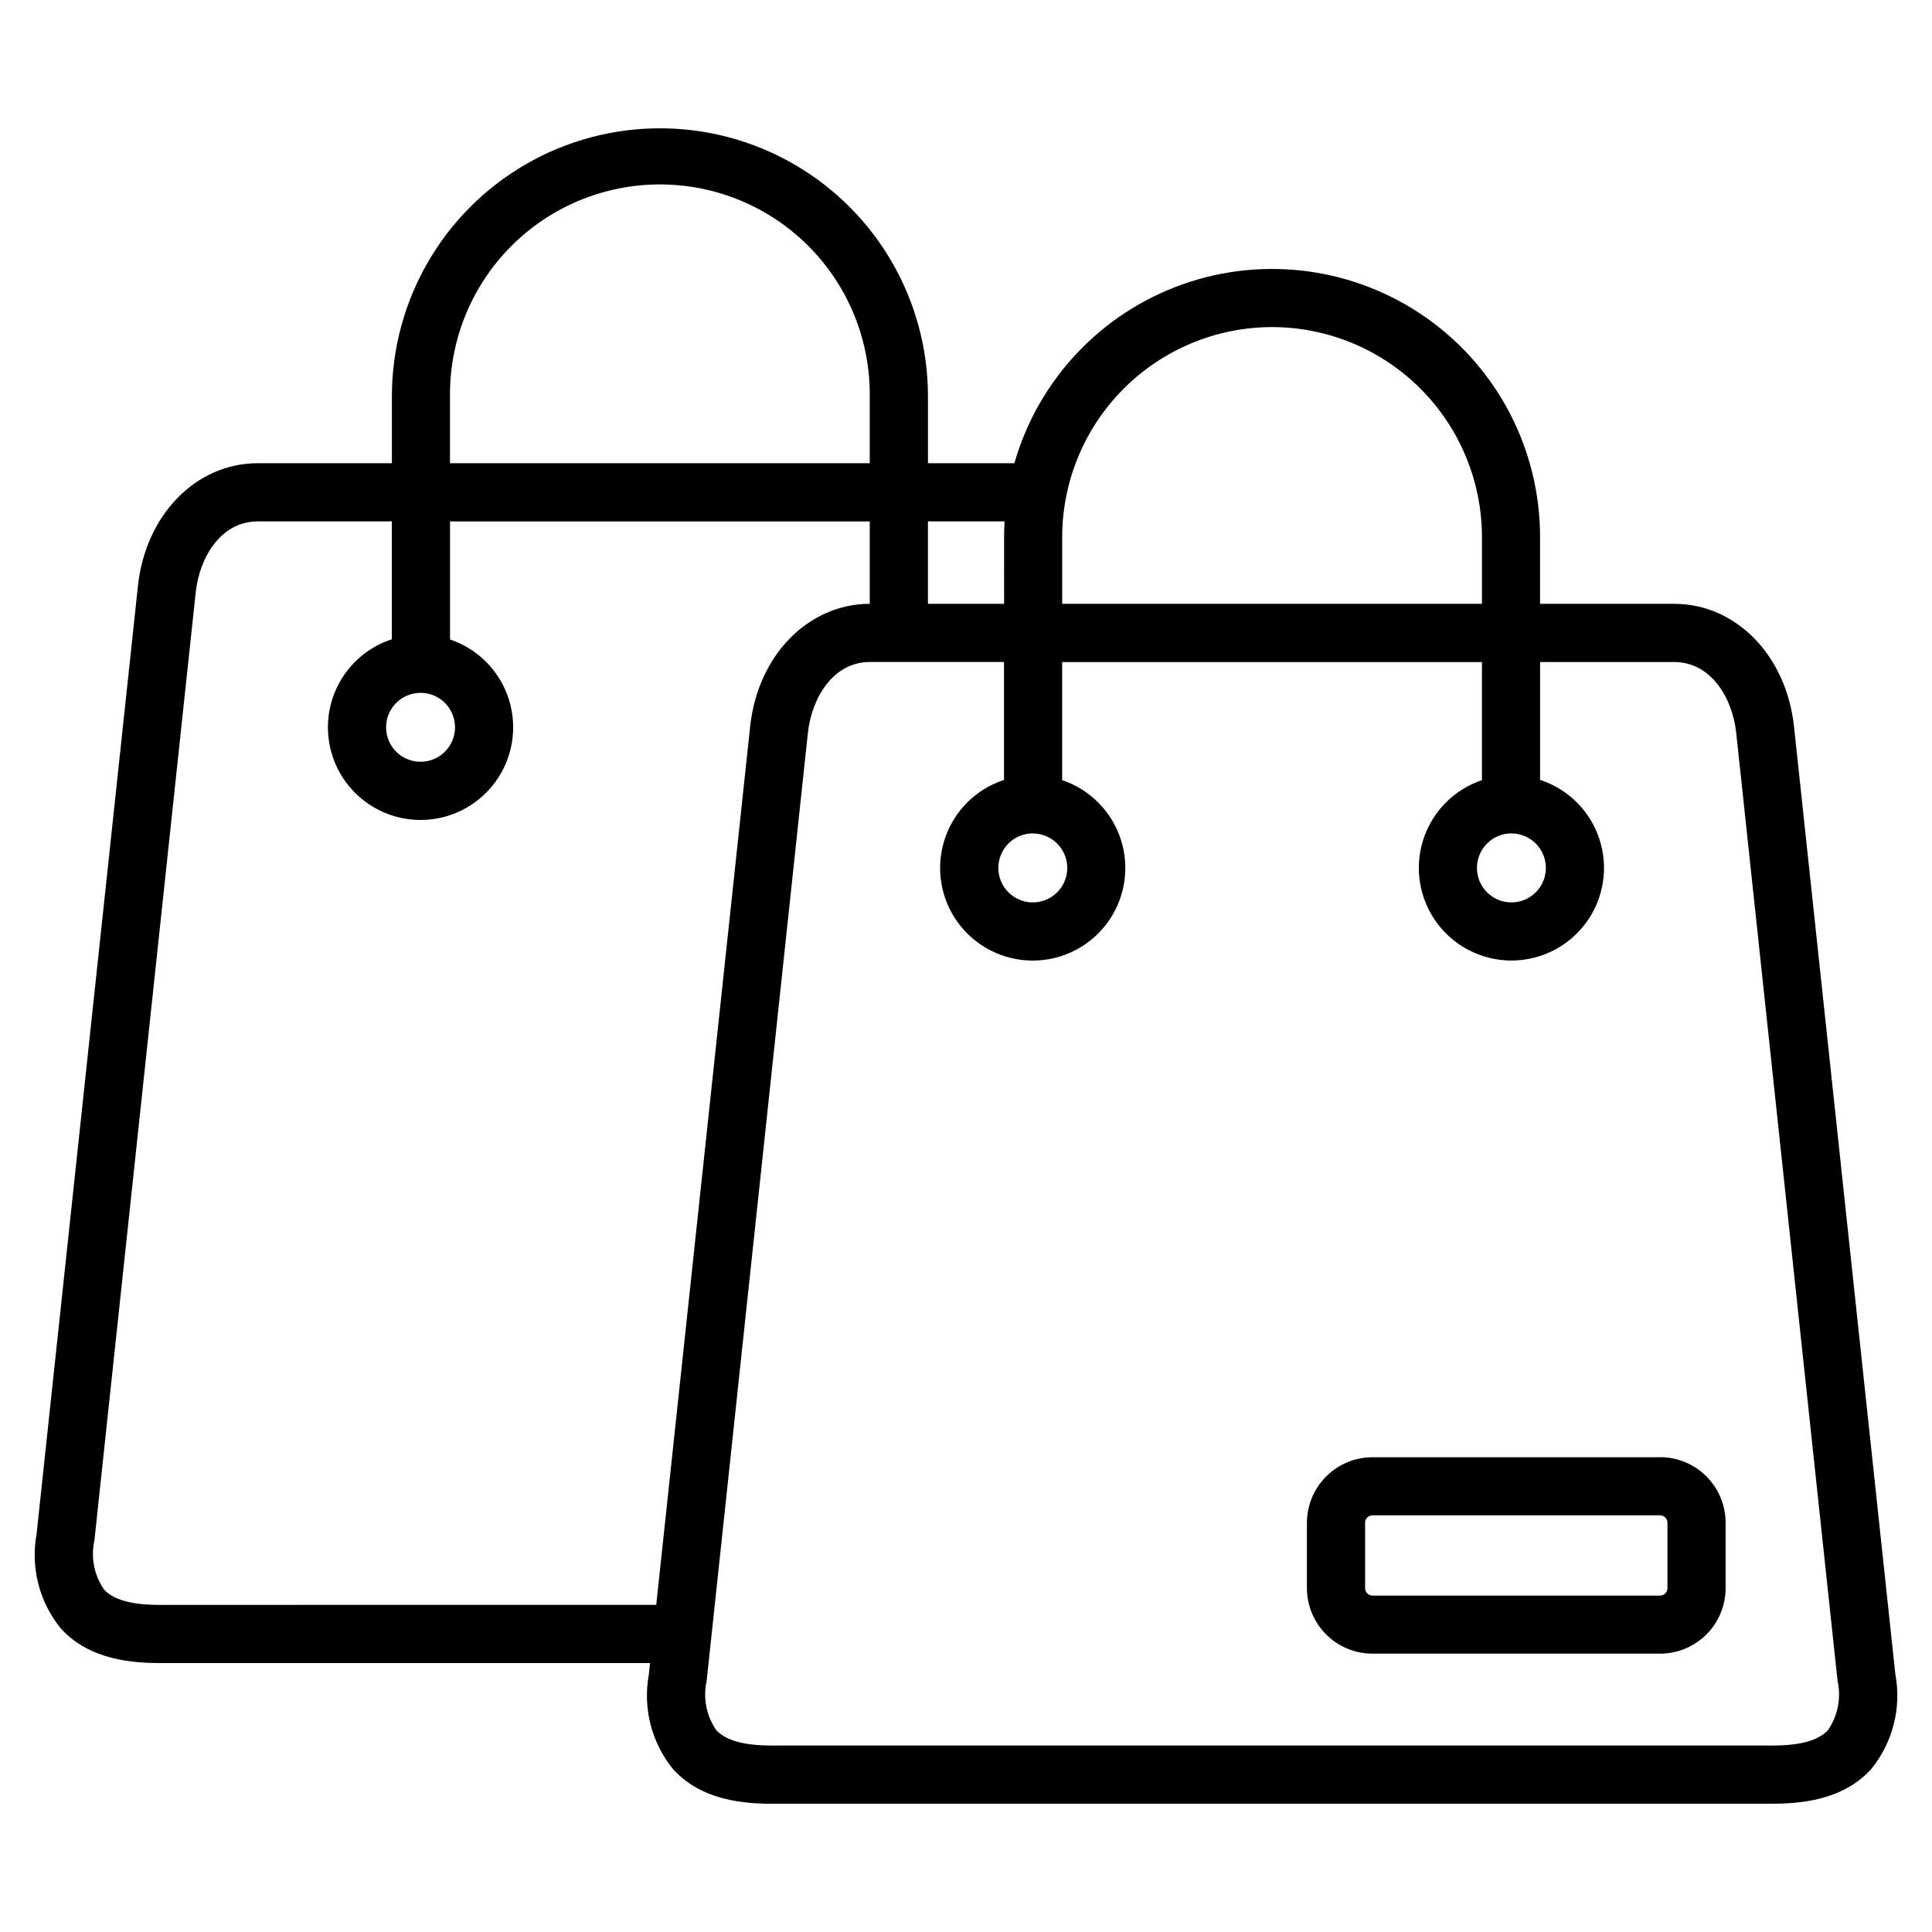
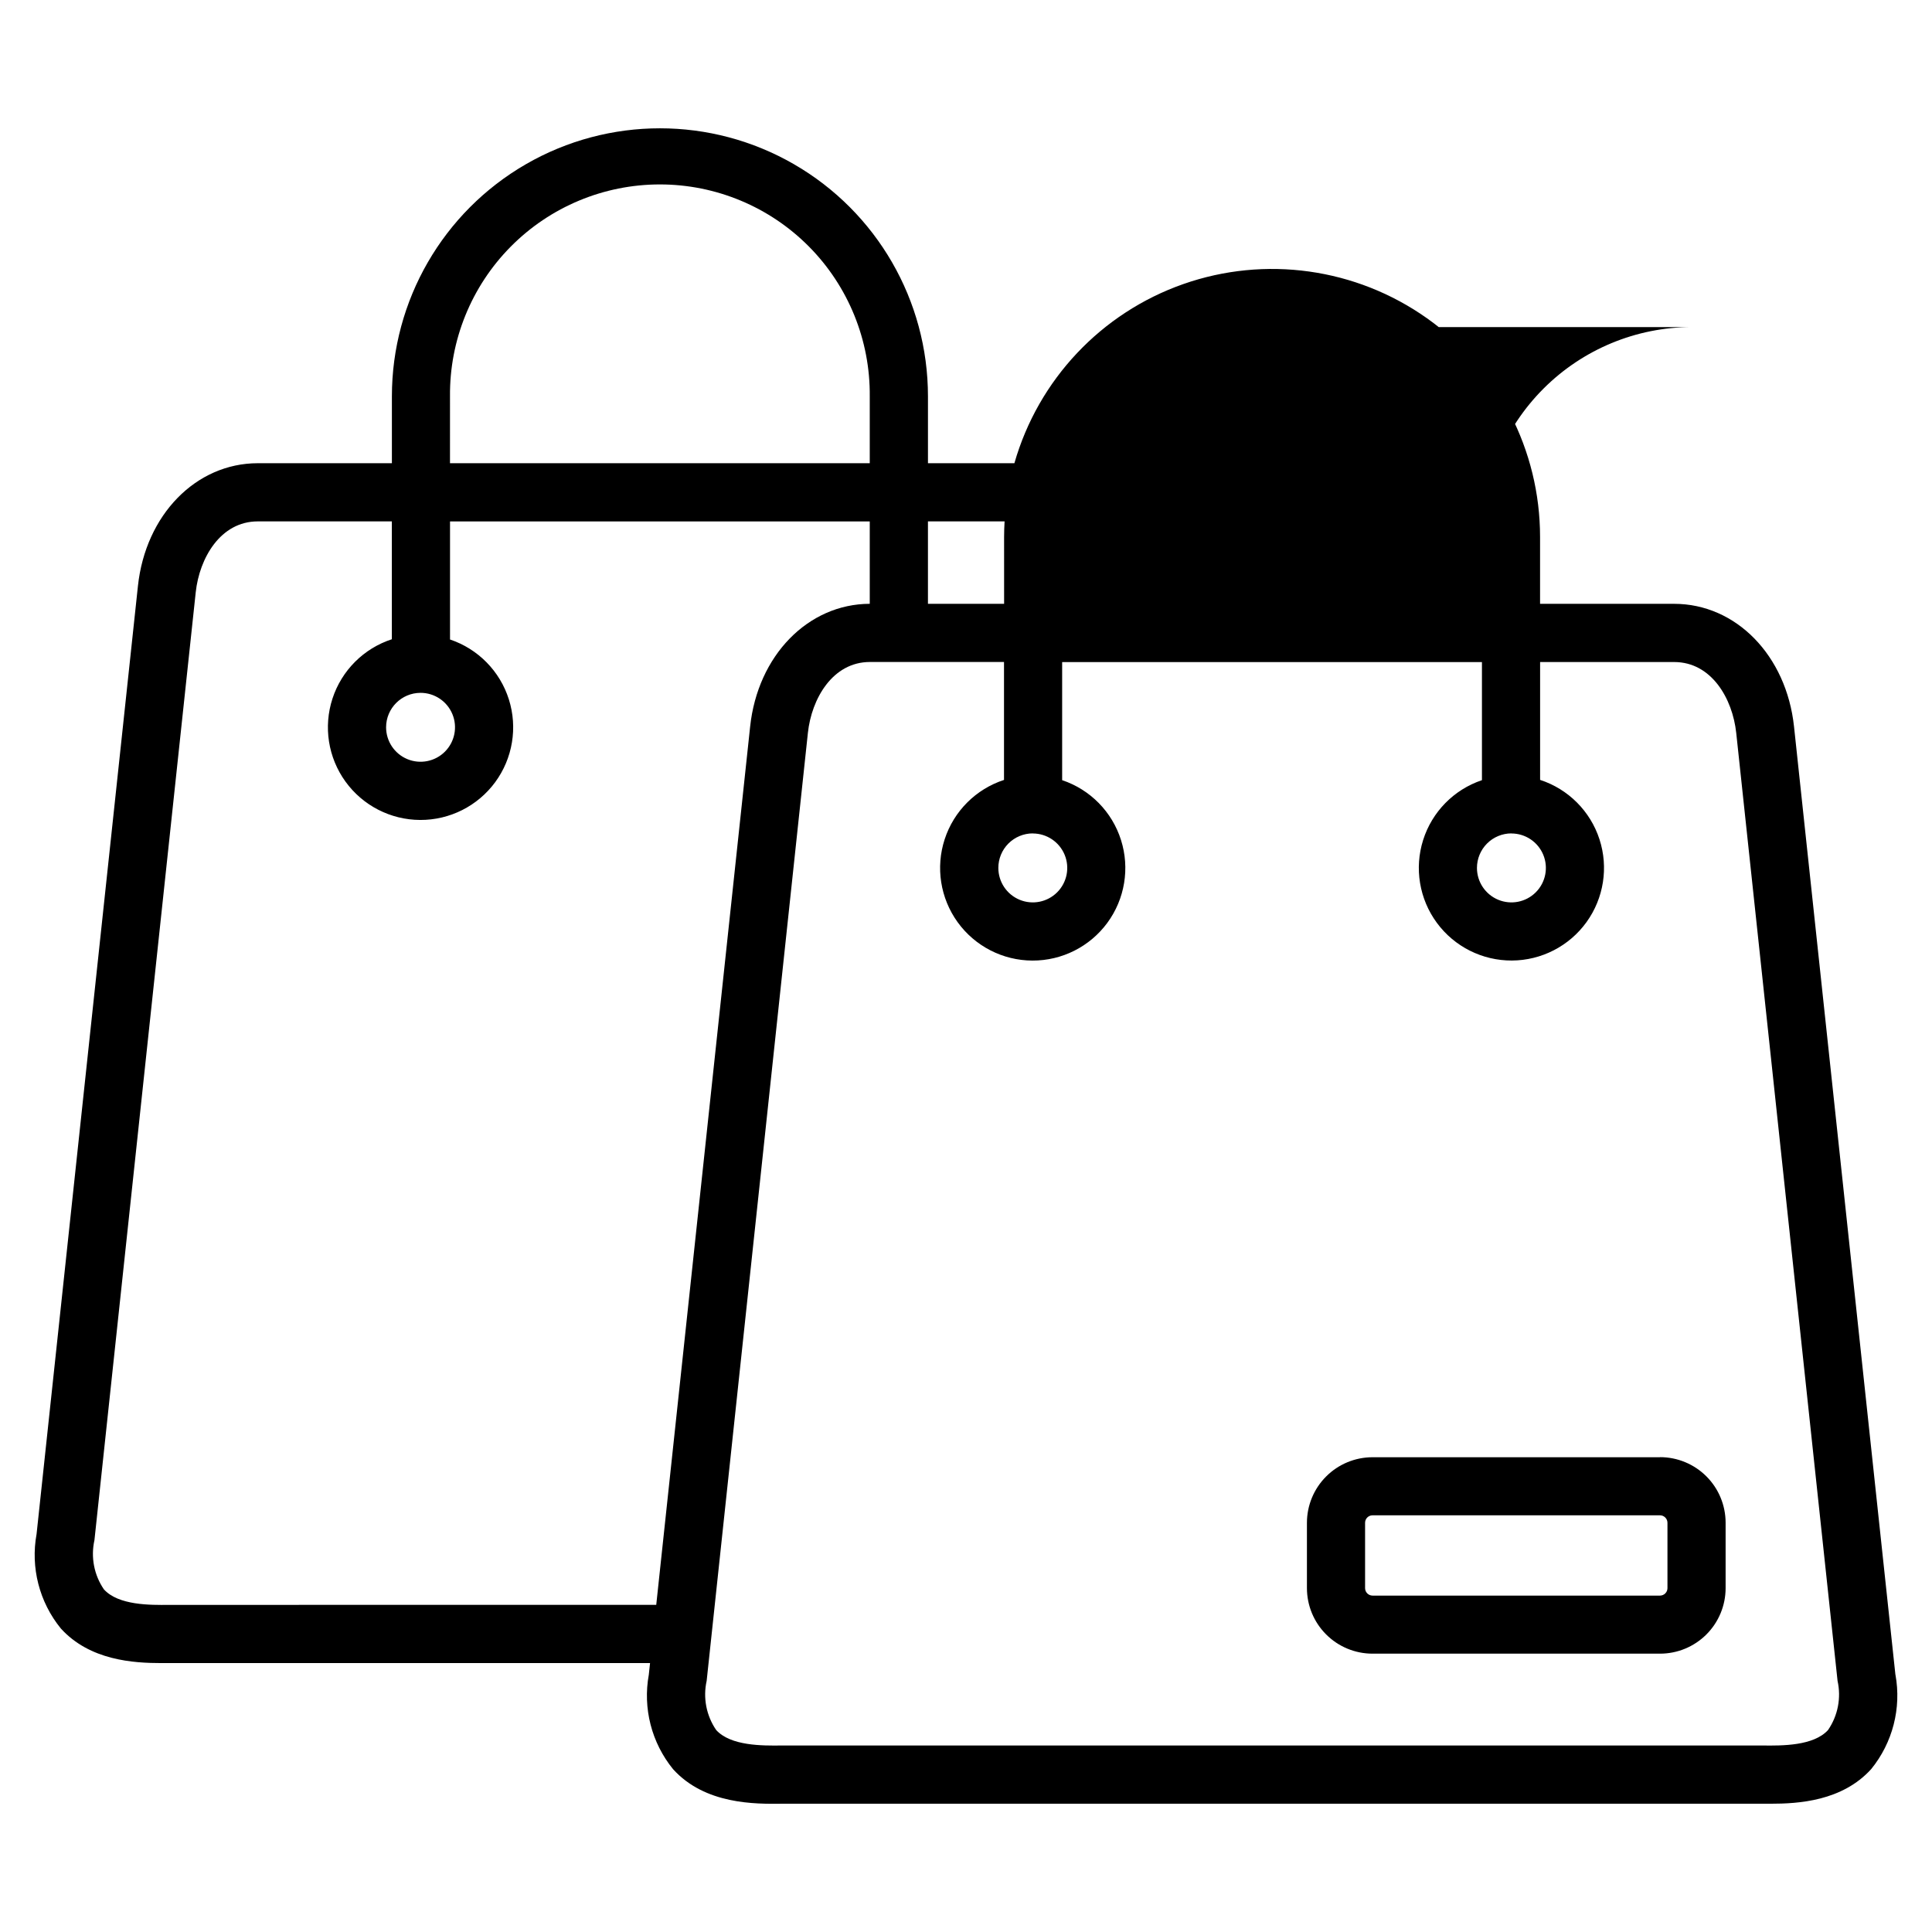
<svg xmlns="http://www.w3.org/2000/svg" fill="#000000" width="800px" height="800px" version="1.1" viewBox="144 144 512 512">
-   <path d="m646.3 587.79-26.863-251.22c-2.016-18.863-15.379-32.551-31.773-32.551h-35.531v-17.723c0-23.031-11.168-44.633-29.961-57.949-18.793-13.312-42.871-16.691-64.602-9.059-21.73 7.633-38.41 25.328-44.746 47.469h-22.906v-17.723c0-25.379-13.539-48.828-35.516-61.516s-49.055-12.688-71.031 0-35.516 36.137-35.516 61.516v17.723h-35.531c-16.391 0-29.758 13.688-31.773 32.551l-26.859 251.22c-1.625 8.887 0.727 18.039 6.43 25.039 7.699 8.484 19.277 9.168 26.68 9.168h2.176 127.29l-0.328 3.074v0.004c-1.621 8.887 0.727 18.039 6.434 25.043 8.484 9.367 21.742 9.234 28.855 9.152h259.79 2.176c7.426 0 18.98-0.688 26.68-9.168 5.707-7.008 8.059-16.164 6.434-25.055zm-165.17-357.11c14.746 0.02 28.875 5.891 39.301 16.316 10.422 10.426 16.285 24.559 16.301 39.305v17.715h-111.24v-17.715c0.02-14.75 5.887-28.891 16.316-39.316 10.43-10.43 24.574-16.293 39.32-16.305zm-70.906 51.496c-0.074 1.367-0.129 2.742-0.129 4.125l0.004 17.715h-20.184v-21.848zm-146.97-33.137c-0.145-14.844 5.652-29.133 16.098-39.68 10.445-10.551 24.676-16.484 39.523-16.484 14.844 0 29.074 5.934 39.52 16.484 10.445 10.547 16.242 24.836 16.098 39.68v17.723h-111.24zm-72.832 320.27h-1.59c-5.023 0.059-13.434 0.137-17.289-4.106h-0.004c-2.609-3.812-3.519-8.535-2.512-13.043l26.844-251.21c0.969-9.016 6.527-18.777 16.441-18.777h35.531v31.234c-7.457 2.43-13.305 8.273-15.734 15.73-2.434 7.457-1.152 15.629 3.438 21.984 4.594 6.359 11.949 10.141 19.793 10.176 7.84 0.035 15.23-3.68 19.879-9.996 4.648-6.316 6-14.477 3.637-21.953-2.363-7.481-8.16-13.379-15.594-15.875v-31.289h111.23v21.828c-16.359 0.047-29.699 13.719-31.699 32.551l-24.883 232.74zm65.027-241.7c3.695 0 7.023 2.223 8.438 5.637 1.414 3.414 0.629 7.34-1.98 9.953-2.613 2.613-6.543 3.391-9.957 1.977-3.41-1.414-5.633-4.746-5.633-8.441 0.008-5.039 4.094-9.121 9.133-9.125zm373.01 274.86c-3.856 4.242-12.262 4.164-17.289 4.106h-260.09c-5.027 0.059-13.434 0.137-17.289-4.106-2.613-3.809-3.523-8.531-2.519-13.039l26.828-251.22c0.965-9.016 6.527-18.777 16.441-18.777h35.531v31.254c-7.453 2.43-13.301 8.277-15.727 15.734-2.43 7.453-1.148 15.621 3.445 21.977s11.949 10.133 19.789 10.164c7.844 0.035 15.227-3.684 19.875-10 4.644-6.316 5.992-14.473 3.625-21.949-2.363-7.477-8.16-13.371-15.598-15.863v-31.289h111.25v31.289c-7.434 2.496-13.223 8.391-15.586 15.867-2.363 7.473-1.012 15.629 3.637 21.941 4.648 6.312 12.031 10.023 19.871 9.992 7.84-0.035 15.191-3.816 19.781-10.168 4.59-6.356 5.867-14.523 3.438-21.977-2.426-7.453-8.27-13.297-15.727-15.727v-31.234h35.531c9.922 0 15.48 9.738 16.441 18.777l26.855 251.22v0.004c1.004 4.504 0.09 9.223-2.519 13.027zm-210.76-237.59c3.695 0 7.023 2.227 8.438 5.641 1.414 3.41 0.633 7.34-1.977 9.949-2.613 2.613-6.543 3.394-9.953 1.98-3.414-1.414-5.637-4.742-5.637-8.438-0.004-2.426 0.957-4.75 2.668-6.469 1.715-1.715 4.039-2.68 6.461-2.684zm126.84 0c3.695 0 7.023 2.227 8.438 5.641 1.414 3.41 0.633 7.34-1.98 9.949-2.609 2.613-6.539 3.394-9.949 1.98-3.414-1.414-5.641-4.742-5.641-8.438 0-2.426 0.961-4.75 2.672-6.469 1.711-1.715 4.039-2.68 6.461-2.684zm39.402 165.3-76.223 0.004c-4.606 0.004-9.02 1.836-12.273 5.094-3.258 3.254-5.09 7.668-5.094 12.273v17.324c0.004 4.606 1.836 9.02 5.094 12.273 3.254 3.258 7.672 5.086 12.273 5.09h76.227c4.602-0.004 9.016-1.836 12.27-5.09 3.254-3.254 5.086-7.668 5.09-12.273v-17.344c-0.004-4.606-1.832-9.02-5.09-12.277-3.254-3.254-7.668-5.086-12.27-5.094zm1.953 34.715v0.004c-0.016 1.07-0.879 1.934-1.949 1.953h-76.227c-1.07-0.016-1.938-0.879-1.957-1.953v-17.367c0.016-1.078 0.883-1.945 1.957-1.957h76.227c1.07 0.016 1.934 0.883 1.949 1.957z" />
+   <path d="m646.3 587.79-26.863-251.22c-2.016-18.863-15.379-32.551-31.773-32.551h-35.531v-17.723c0-23.031-11.168-44.633-29.961-57.949-18.793-13.312-42.871-16.691-64.602-9.059-21.73 7.633-38.41 25.328-44.746 47.469h-22.906v-17.723c0-25.379-13.539-48.828-35.516-61.516s-49.055-12.688-71.031 0-35.516 36.137-35.516 61.516v17.723h-35.531c-16.391 0-29.758 13.688-31.773 32.551l-26.859 251.22c-1.625 8.887 0.727 18.039 6.43 25.039 7.699 8.484 19.277 9.168 26.68 9.168h2.176 127.29l-0.328 3.074v0.004c-1.621 8.887 0.727 18.039 6.434 25.043 8.484 9.367 21.742 9.234 28.855 9.152h259.79 2.176c7.426 0 18.98-0.688 26.68-9.168 5.707-7.008 8.059-16.164 6.434-25.055zm-165.17-357.11c14.746 0.02 28.875 5.891 39.301 16.316 10.422 10.426 16.285 24.559 16.301 39.305v17.715v-17.715c0.02-14.75 5.887-28.891 16.316-39.316 10.43-10.43 24.574-16.293 39.32-16.305zm-70.906 51.496c-0.074 1.367-0.129 2.742-0.129 4.125l0.004 17.715h-20.184v-21.848zm-146.97-33.137c-0.145-14.844 5.652-29.133 16.098-39.68 10.445-10.551 24.676-16.484 39.523-16.484 14.844 0 29.074 5.934 39.52 16.484 10.445 10.547 16.242 24.836 16.098 39.68v17.723h-111.24zm-72.832 320.27h-1.59c-5.023 0.059-13.434 0.137-17.289-4.106h-0.004c-2.609-3.812-3.519-8.535-2.512-13.043l26.844-251.21c0.969-9.016 6.527-18.777 16.441-18.777h35.531v31.234c-7.457 2.43-13.305 8.273-15.734 15.73-2.434 7.457-1.152 15.629 3.438 21.984 4.594 6.359 11.949 10.141 19.793 10.176 7.84 0.035 15.23-3.68 19.879-9.996 4.648-6.316 6-14.477 3.637-21.953-2.363-7.481-8.16-13.379-15.594-15.875v-31.289h111.23v21.828c-16.359 0.047-29.699 13.719-31.699 32.551l-24.883 232.74zm65.027-241.7c3.695 0 7.023 2.223 8.438 5.637 1.414 3.414 0.629 7.34-1.98 9.953-2.613 2.613-6.543 3.391-9.957 1.977-3.41-1.414-5.633-4.746-5.633-8.441 0.008-5.039 4.094-9.121 9.133-9.125zm373.01 274.86c-3.856 4.242-12.262 4.164-17.289 4.106h-260.09c-5.027 0.059-13.434 0.137-17.289-4.106-2.613-3.809-3.523-8.531-2.519-13.039l26.828-251.22c0.965-9.016 6.527-18.777 16.441-18.777h35.531v31.254c-7.453 2.43-13.301 8.277-15.727 15.734-2.43 7.453-1.148 15.621 3.445 21.977s11.949 10.133 19.789 10.164c7.844 0.035 15.227-3.684 19.875-10 4.644-6.316 5.992-14.473 3.625-21.949-2.363-7.477-8.16-13.371-15.598-15.863v-31.289h111.25v31.289c-7.434 2.496-13.223 8.391-15.586 15.867-2.363 7.473-1.012 15.629 3.637 21.941 4.648 6.312 12.031 10.023 19.871 9.992 7.84-0.035 15.191-3.816 19.781-10.168 4.59-6.356 5.867-14.523 3.438-21.977-2.426-7.453-8.27-13.297-15.727-15.727v-31.234h35.531c9.922 0 15.48 9.738 16.441 18.777l26.855 251.22v0.004c1.004 4.504 0.09 9.223-2.519 13.027zm-210.76-237.59c3.695 0 7.023 2.227 8.438 5.641 1.414 3.41 0.633 7.34-1.977 9.949-2.613 2.613-6.543 3.394-9.953 1.98-3.414-1.414-5.637-4.742-5.637-8.438-0.004-2.426 0.957-4.75 2.668-6.469 1.715-1.715 4.039-2.68 6.461-2.684zm126.84 0c3.695 0 7.023 2.227 8.438 5.641 1.414 3.41 0.633 7.34-1.98 9.949-2.609 2.613-6.539 3.394-9.949 1.98-3.414-1.414-5.641-4.742-5.641-8.438 0-2.426 0.961-4.75 2.672-6.469 1.711-1.715 4.039-2.68 6.461-2.684zm39.402 165.3-76.223 0.004c-4.606 0.004-9.02 1.836-12.273 5.094-3.258 3.254-5.09 7.668-5.094 12.273v17.324c0.004 4.606 1.836 9.02 5.094 12.273 3.254 3.258 7.672 5.086 12.273 5.09h76.227c4.602-0.004 9.016-1.836 12.27-5.09 3.254-3.254 5.086-7.668 5.09-12.273v-17.344c-0.004-4.606-1.832-9.02-5.09-12.277-3.254-3.254-7.668-5.086-12.27-5.094zm1.953 34.715v0.004c-0.016 1.07-0.879 1.934-1.949 1.953h-76.227c-1.07-0.016-1.938-0.879-1.957-1.953v-17.367c0.016-1.078 0.883-1.945 1.957-1.957h76.227c1.07 0.016 1.934 0.883 1.949 1.957z" />
</svg>